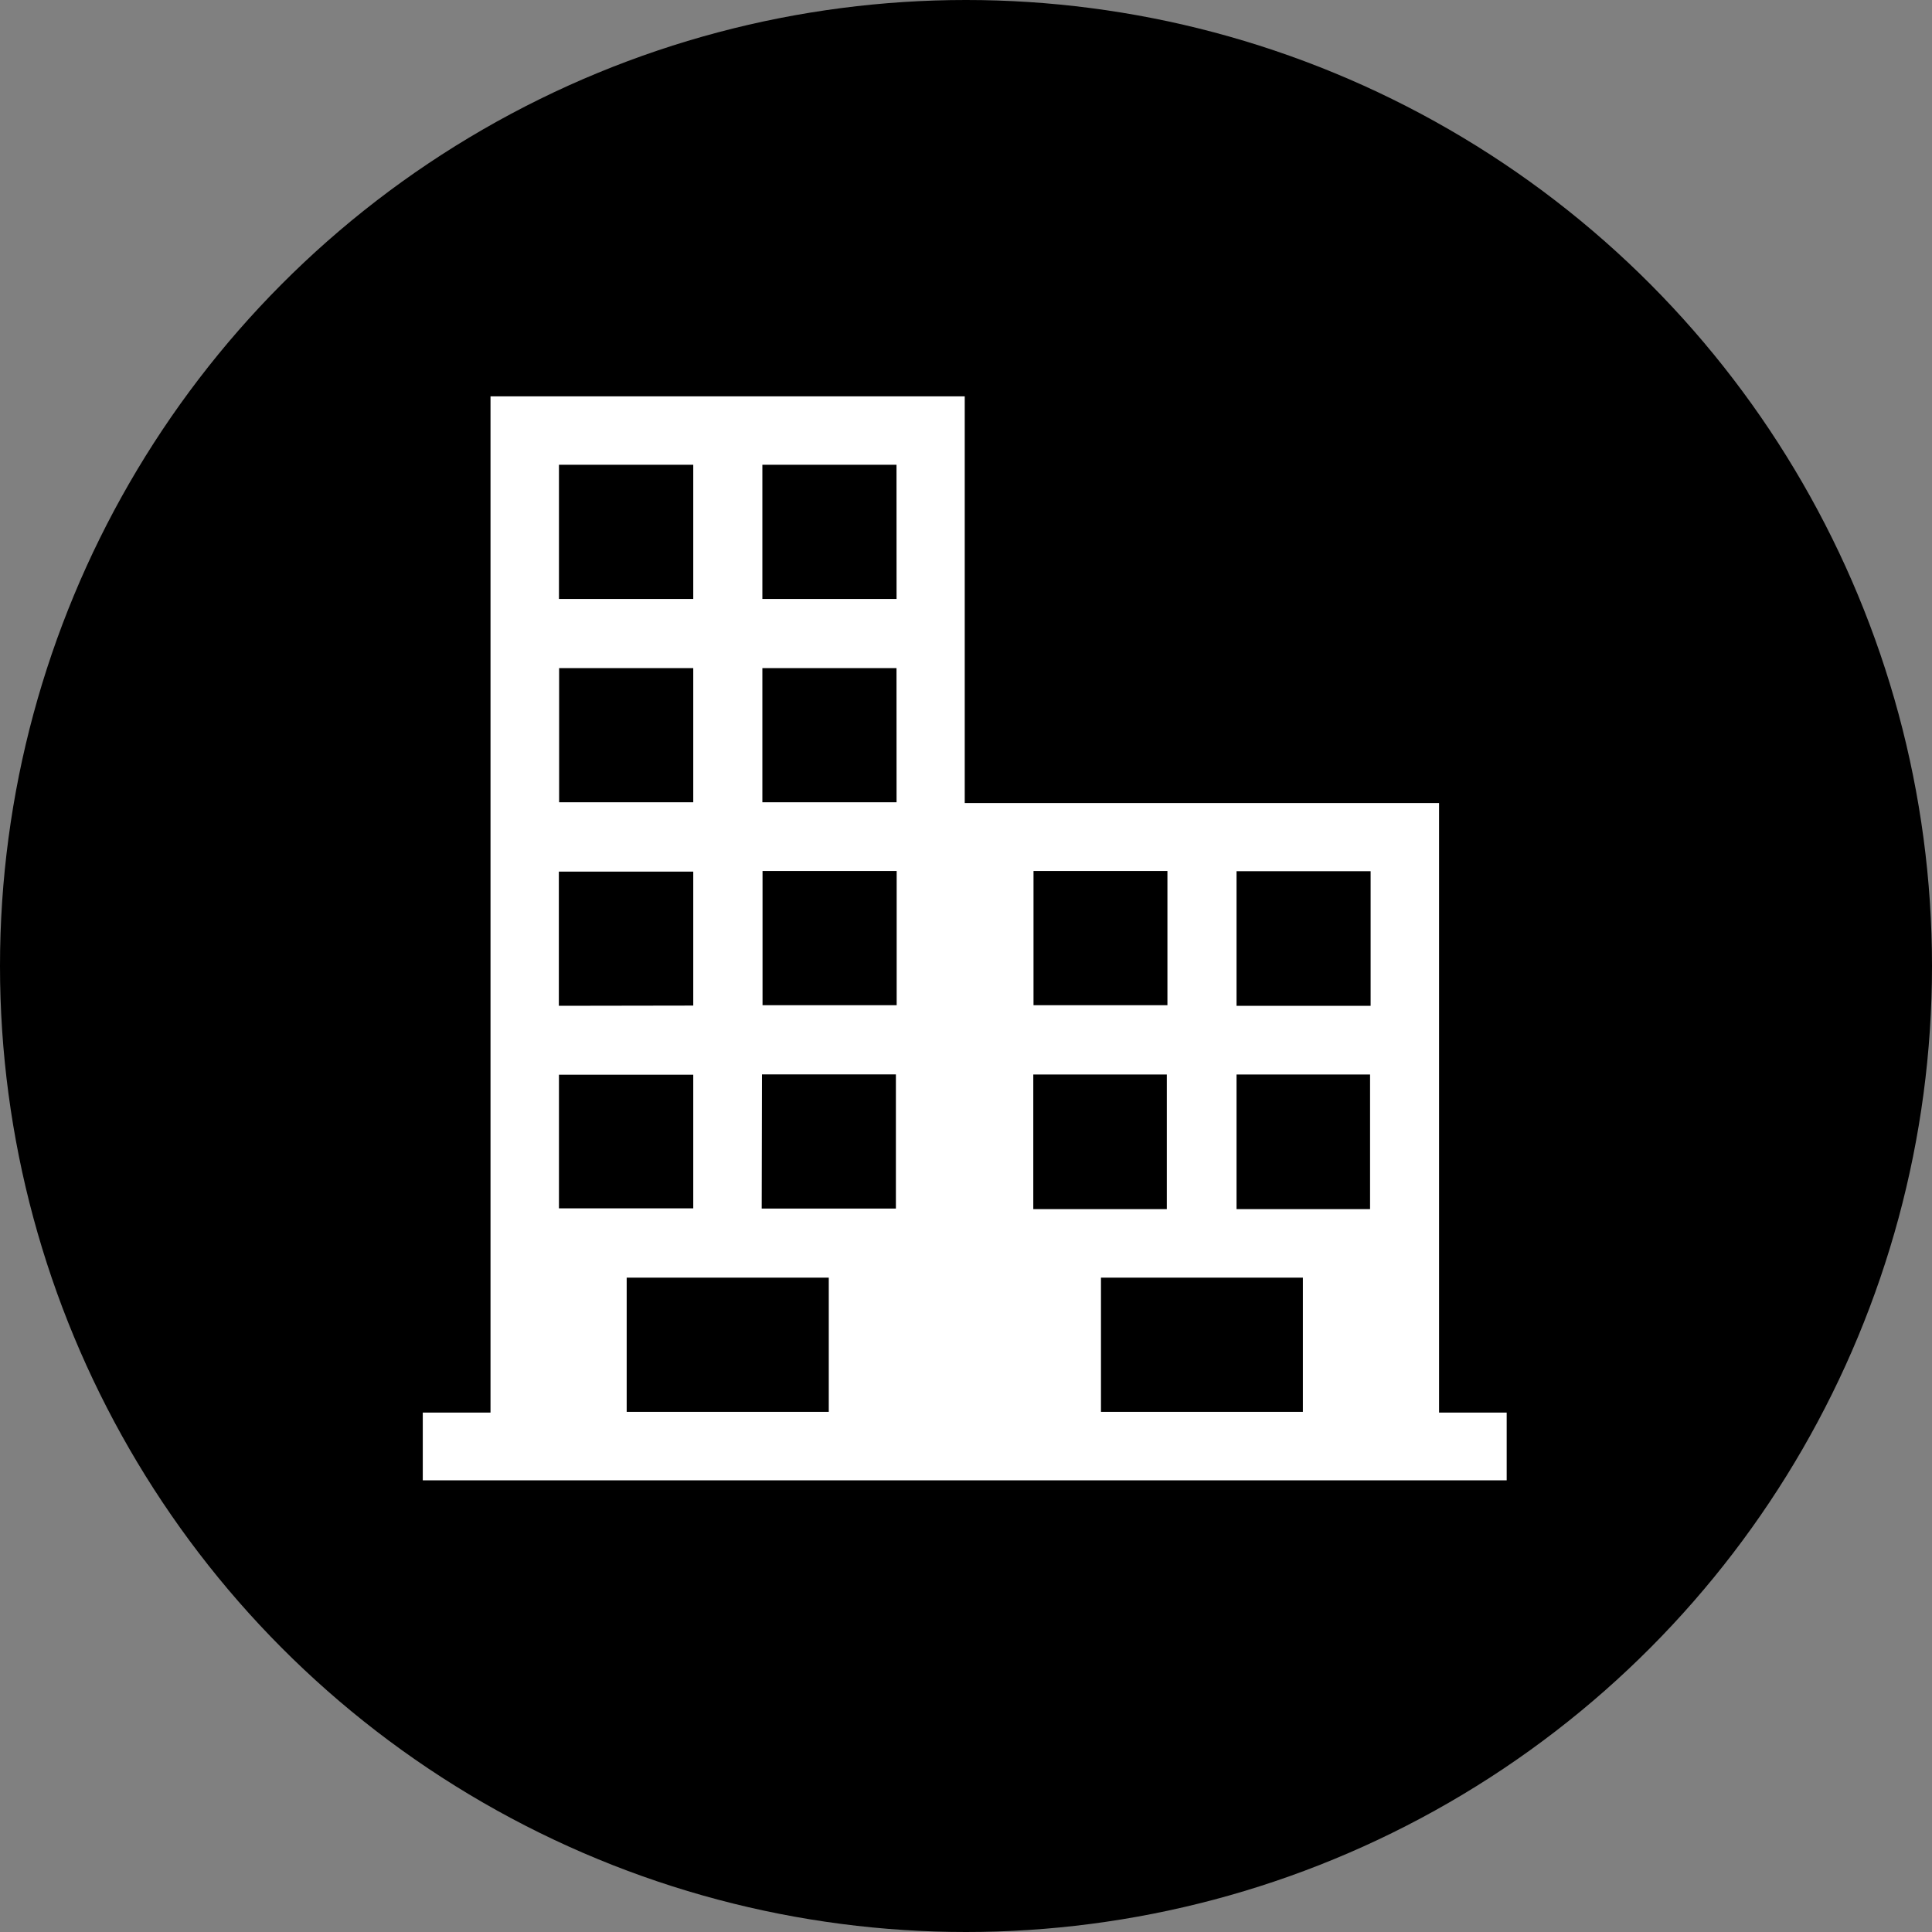
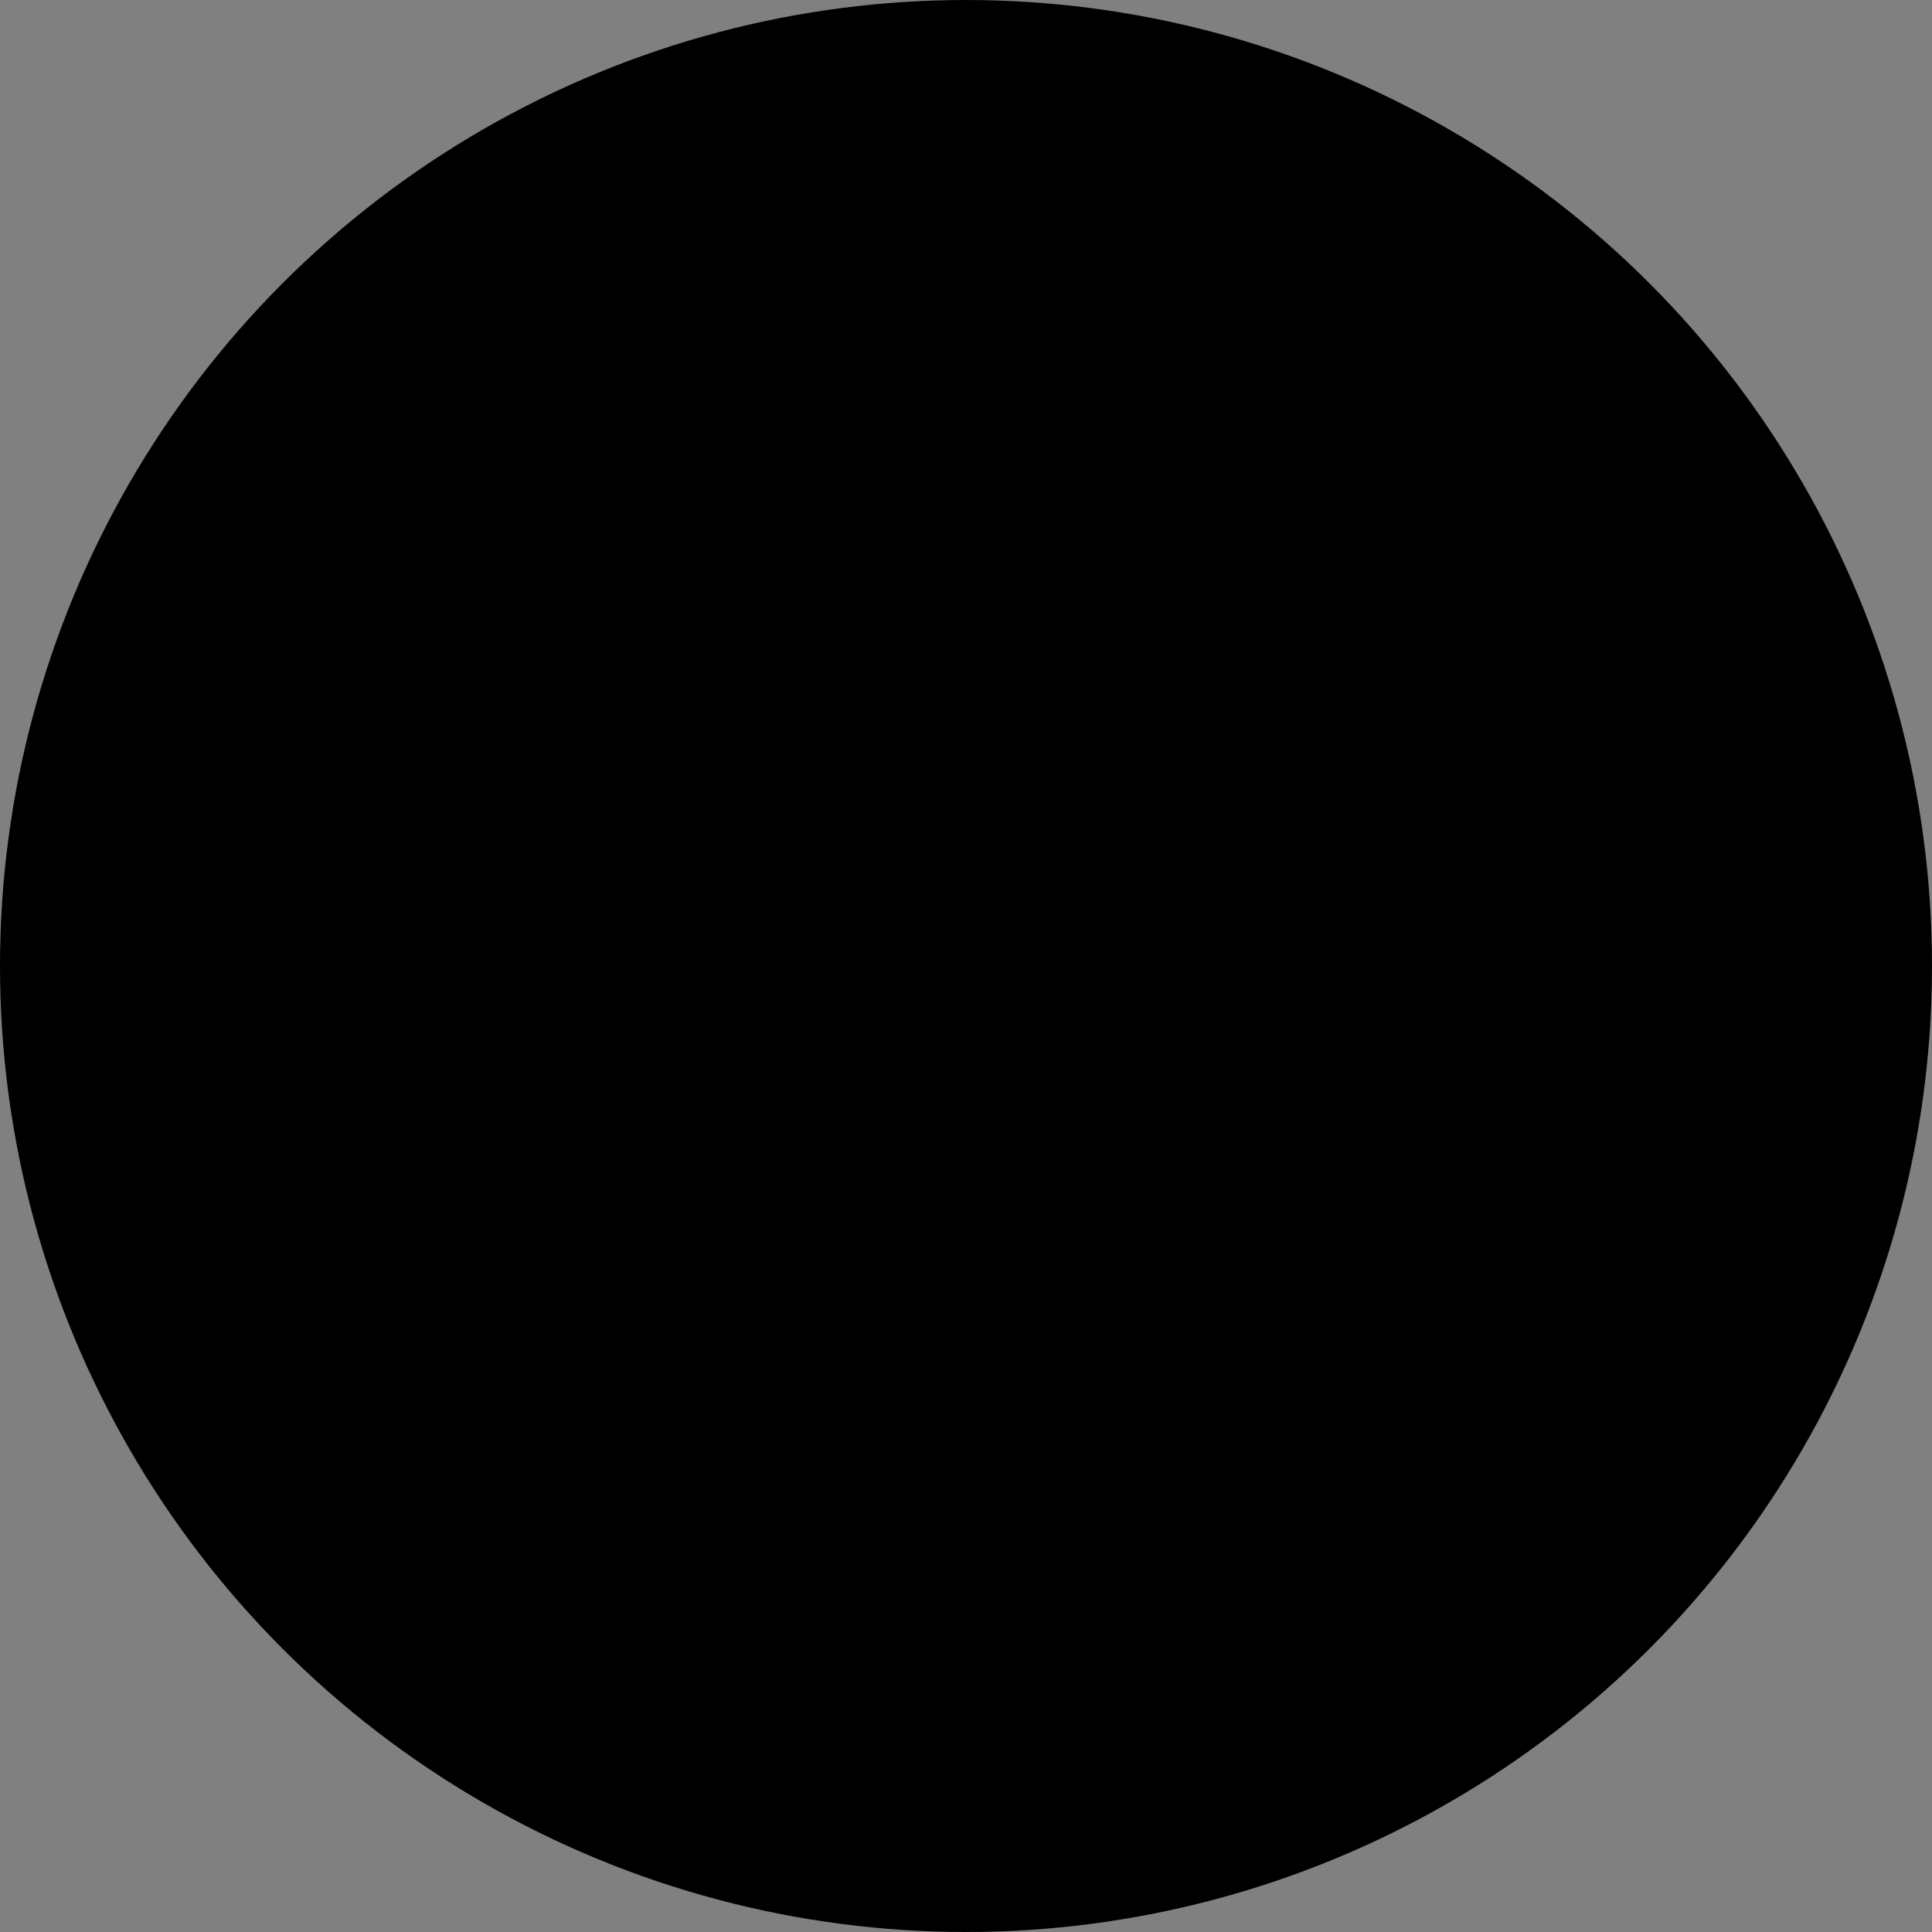
<svg xmlns="http://www.w3.org/2000/svg" id="Gruppe_6878" data-name="Gruppe 6878" width="35" height="35" viewBox="0 0 35 35">
  <rect x="0" y="0" width="35" height="35" fill="#808080" stroke="none" />
  <circle id="Ellipse_616" data-name="Ellipse 616" cx="17.5" cy="17.5" r="17.5" />
  <g id="Gruppe_6873" data-name="Gruppe 6873" transform="translate(7.659 7.18)">
-     <path id="Pfad_9758" data-name="Pfad 9758" d="M61.636,183.3v1.227H42V183.3h1.227V164.89h8.591v7.368h8.593V183.3Zm-12.281-2.444H45.694v2.431h3.661Zm4.931,0v2.431h3.658v-2.431Zm-9.819-14.726v2.431H46.9v-2.431Zm6.115,0H48.152v2.431h2.431ZM46.9,169.813H44.47v2.431H46.9Zm3.682,0H48.152v2.431h2.431ZM46.9,175.927V173.5H44.465v2.431Zm1.255-2.438v2.431h2.43v-2.431Zm4.909,0v2.431H55.49v-2.431Zm6.107,2.442v-2.438H56.742v2.438ZM46.9,177.179H44.467V179.6H46.9Zm1.24,2.425h2.431v-2.43H48.145Zm7.339.01v-2.438H53.06v2.438Zm3.682,0v-2.438H56.742v2.438Z" transform="translate(-42 -164.89)" fill="#fff" />
-   </g>
+     </g>
</svg>